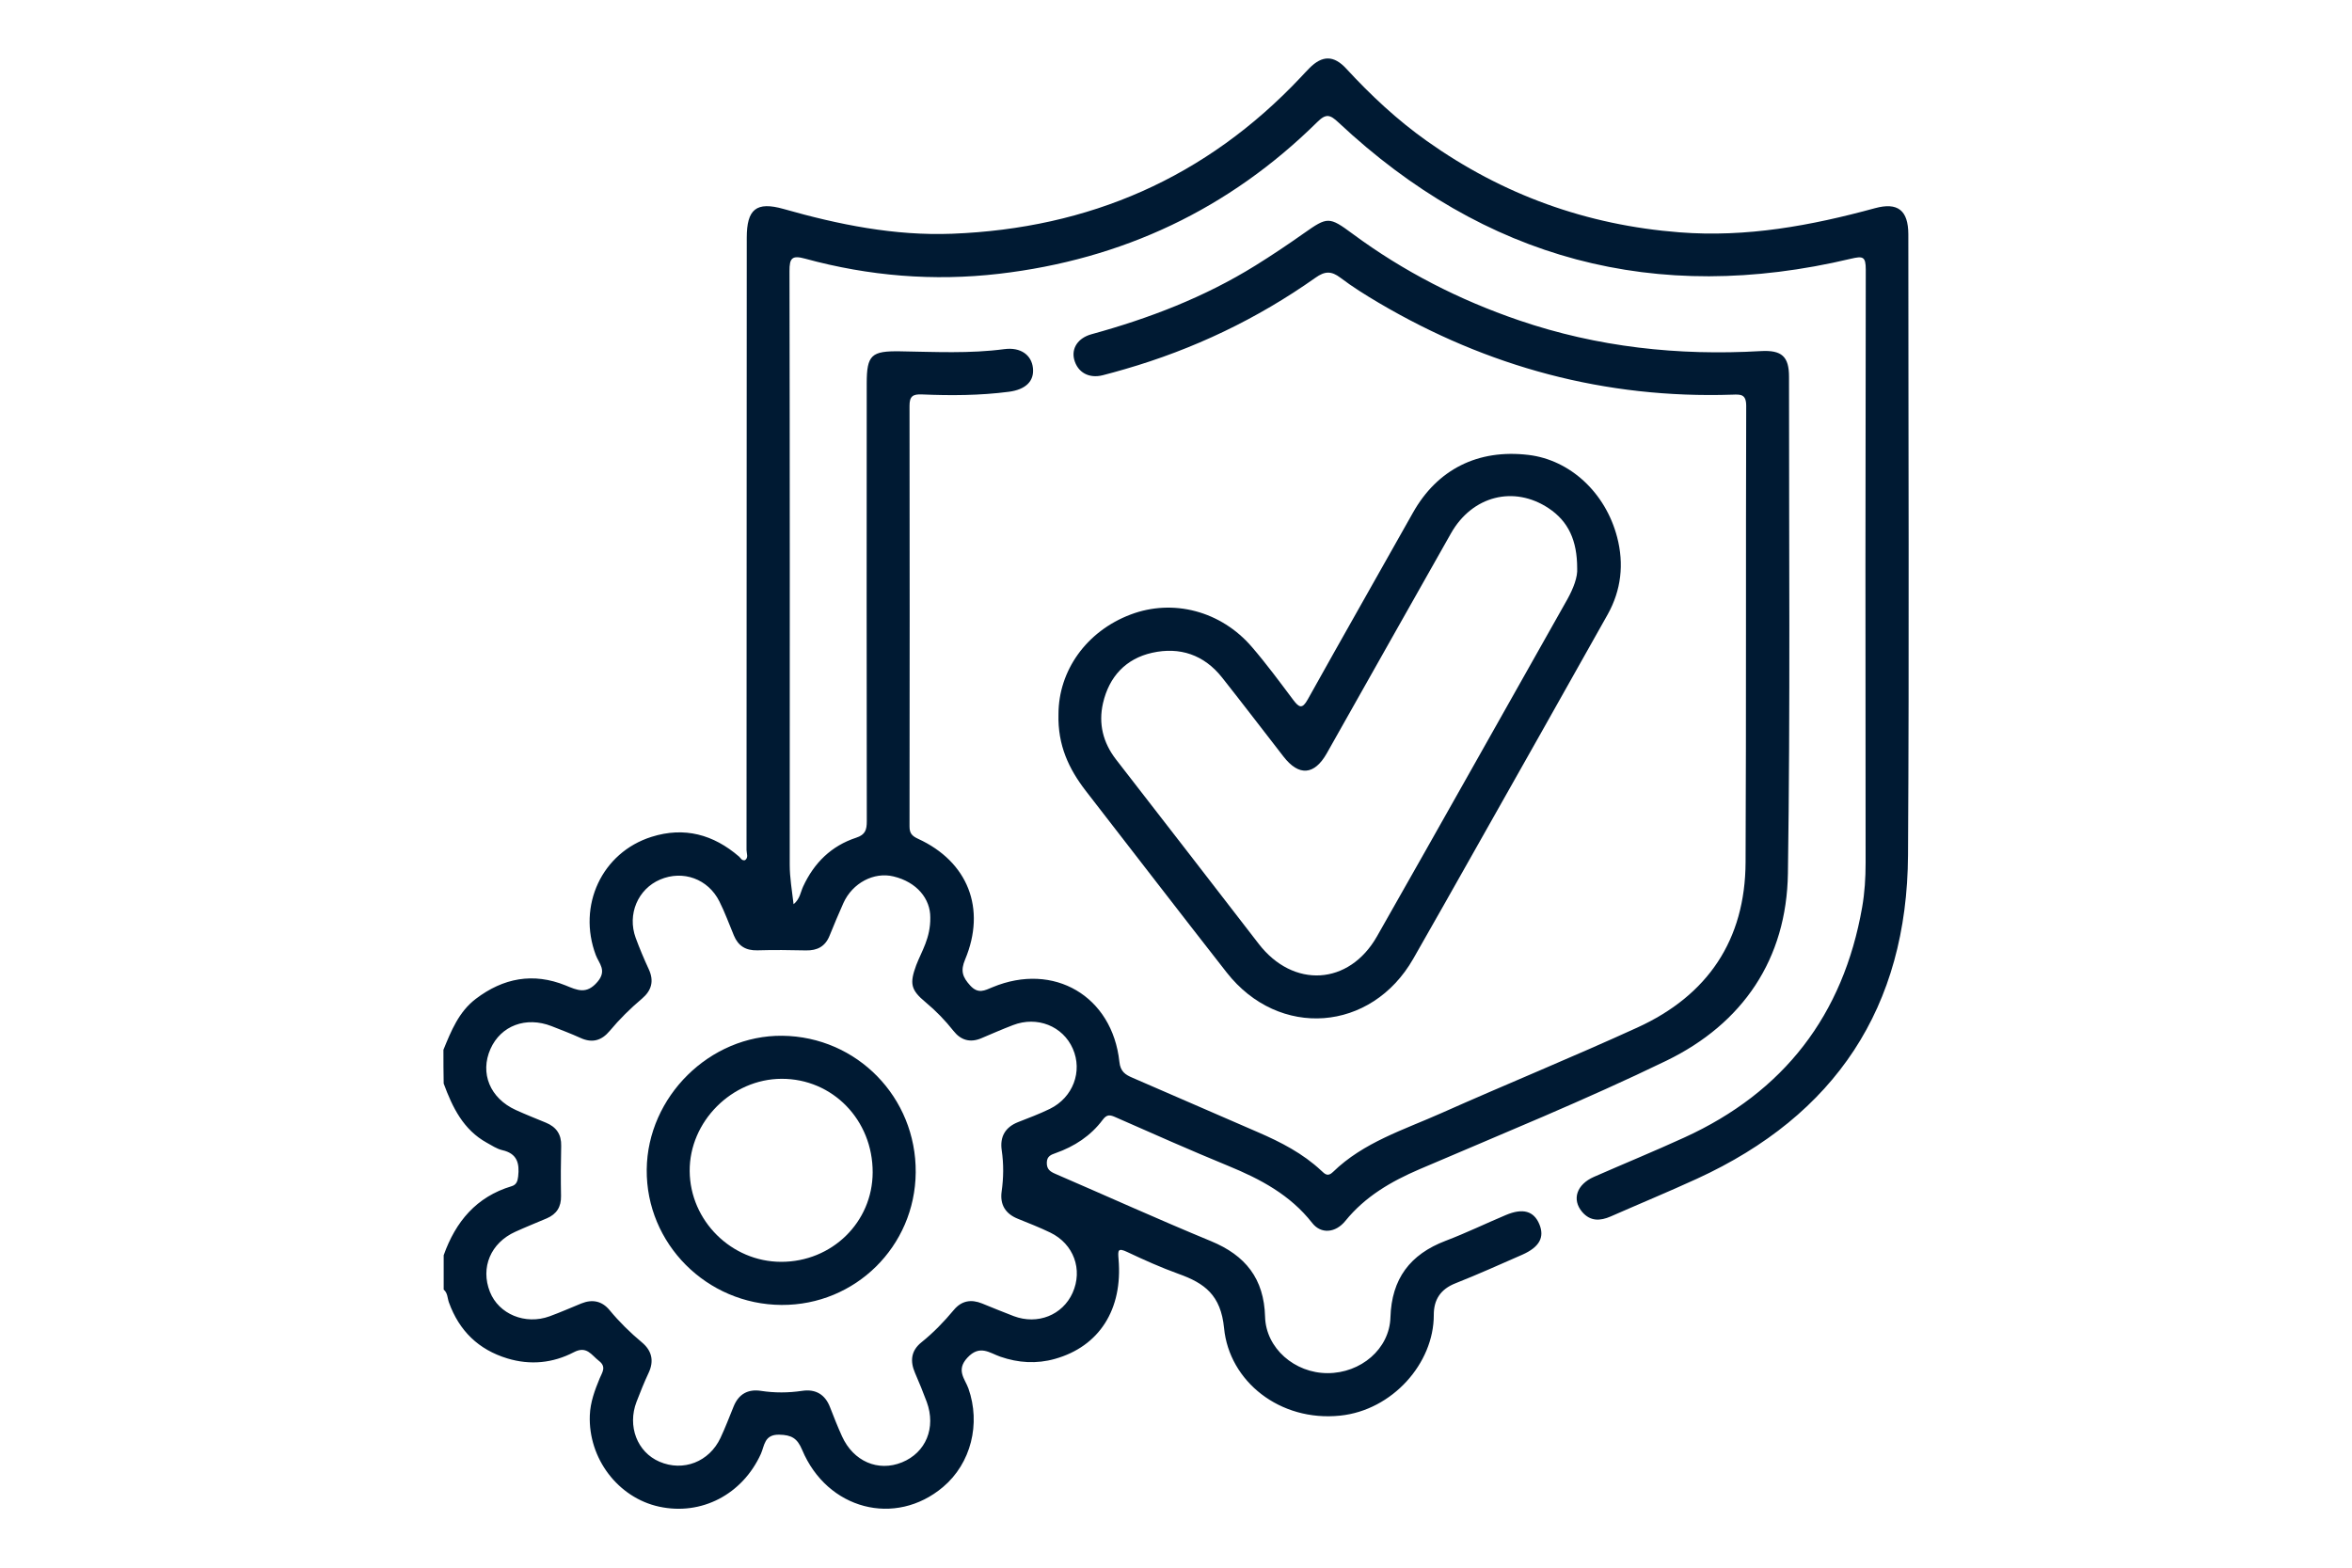
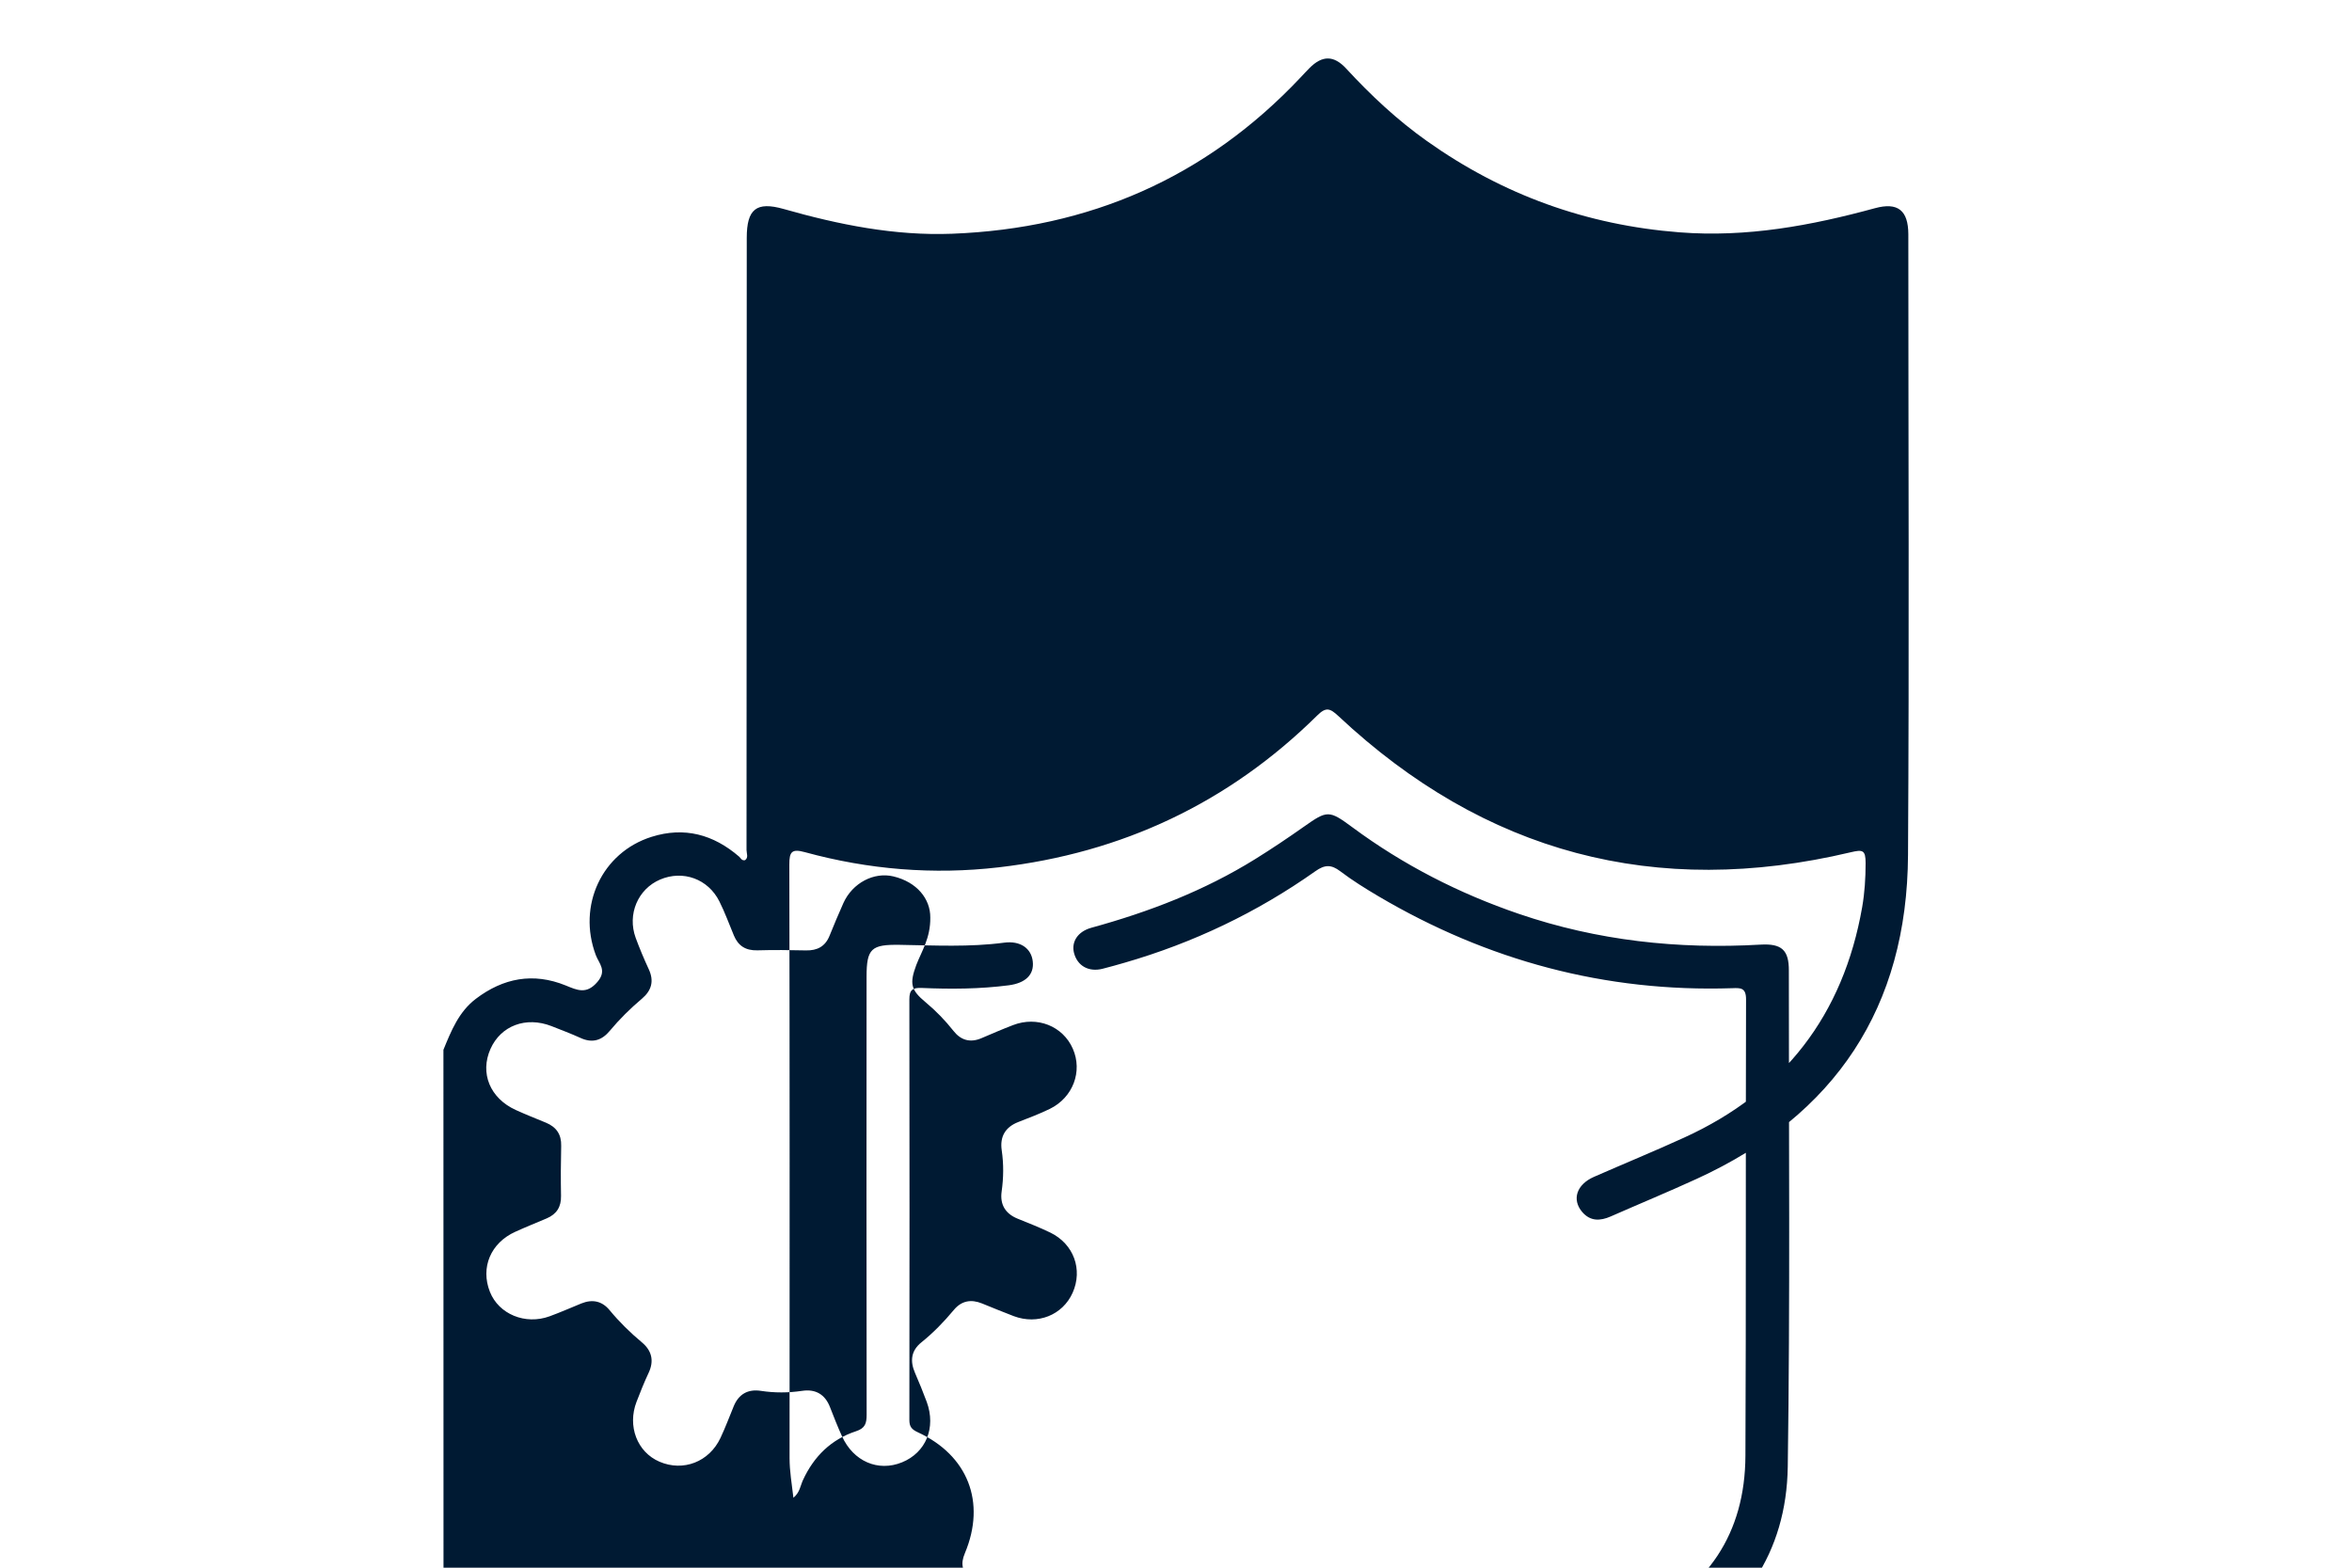
<svg xmlns="http://www.w3.org/2000/svg" id="Layer_1" x="0px" y="0px" viewBox="0 0 300 200" style="enable-background:new 0 0 300 200;" xml:space="preserve">
  <style type="text/css">	.st0{fill:#F1C723;}	.st1{fill:#001A33;}	.st2{fill:url(#SVGID_1_);}	.st3{fill:url(#SVGID_00000031901788828550326750000016999715720709212567_);}	.st4{fill:url(#SVGID_00000133493605628336558870000015608983965222244490_);}	.st5{fill:url(#SVGID_00000030469983323366450130000001059549481000688006_);}	.st6{fill:url(#SVGID_00000111151523236224423470000002177515070035923889_);}	.st7{fill:url(#SVGID_00000080891218939867679950000018385128260752659086_);}	.st8{fill:url(#SVGID_00000167386084914772502180000001931247132532891794_);}	.st9{fill:url(#SVGID_00000022526860281202242790000005636003780017246111_);}	.st10{fill:url(#SVGID_00000066495501082629844550000012771103806626724488_);}	.st11{fill:#1D1F1B;}	.st12{fill:#A6AAAB;}	.st13{fill:url(#SVGID_00000160909279767930117590000004521858113412283280_);}	.st14{fill:url(#SVGID_00000176749049314828589640000014981774971450091707_);}	.st15{fill:url(#SVGID_00000127044208242193372610000008397667342099555256_);}	.st16{fill:url(#SVGID_00000089535198379750031400000009711153459603415207_);}	.st17{fill:url(#SVGID_00000142150556579382914110000009778854430128227233_);}	.st18{fill:url(#SVGID_00000152243064139191109630000010274367929630217615_);}	.st19{fill:url(#SVGID_00000052064622529224828780000008052452433139867577_);}	.st20{fill:url(#SVGID_00000024694334845744144700000009081139305852766907_);}	.st21{fill:url(#SVGID_00000164505777304241956790000007324469120244229048_);}	.st22{fill:url(#SVGID_00000130629759217253442300000010085771630208582297_);}	.st23{fill:url(#SVGID_00000149351587006551809560000012671241292709074616_);}	.st24{fill:url(#SVGID_00000119799483299396502130000005221670980921764522_);}	.st25{fill:url(#SVGID_00000130622333937233971640000007438000648038116480_);}	.st26{fill:url(#SVGID_00000029751524762912089900000011854802399992921523_);}	.st27{fill:url(#SVGID_00000109731761934559629120000005511982287901255056_);}	.st28{fill:url(#SVGID_00000000205047258800130020000017209077515863297937_);}	.st29{fill:url(#SVGID_00000047050084057242948380000003269950593225123259_);}	.st30{fill:url(#SVGID_00000114074012451247219990000013921193583671810968_);}	.st31{fill:url(#SVGID_00000050648494357671870880000012033765875866208427_);}	.st32{fill:url(#SVGID_00000183215157475633901460000014996979552192584602_);}	.st33{fill:url(#SVGID_00000095306531568206100270000001693408222305291139_);}</style>
  <g>
-     <path class="st1" d="M56.56,133.93c0.99-2.42,1.96-4.85,4.13-6.5c3.5-2.66,7.32-3.39,11.46-1.71c1.47,0.6,2.66,1.19,4.06-0.46  c1.24-1.45,0.19-2.35-0.21-3.4c-2.38-6.31,0.76-13.1,7.11-15.1c4.18-1.32,7.89-0.3,11.16,2.52c0.22,0.19,0.32,0.54,0.76,0.46  c0.47-0.34,0.19-0.87,0.19-1.3c0.02-26.03,0.03-52.06,0.03-78.1c0-3.65,1.21-4.67,4.7-3.68c7.03,2,14.15,3.44,21.49,3.16  c17.47-0.67,32.39-7.14,44.45-19.94c0.38-0.4,0.74-0.8,1.13-1.19c1.63-1.64,3.1-1.66,4.69,0.06c3.14,3.41,6.51,6.56,10.29,9.24  c9.66,6.86,20.37,10.73,32.22,11.65c8.56,0.67,16.77-0.85,24.94-3.08c2.9-0.79,4.24,0.27,4.25,3.32c0,26.4,0.12,52.79-0.04,79.19  c-0.11,19.44-9.26,33.21-26.92,41.31c-3.64,1.67-7.34,3.2-11,4.81c-1.35,0.59-2.6,0.64-3.64-0.57c-1.35-1.59-0.71-3.51,1.5-4.48  c3.83-1.68,7.7-3.27,11.51-5.01c12.72-5.8,20.29-15.63,22.7-29.39c0.32-1.84,0.44-3.73,0.44-5.63  c-0.03-25.24-0.03-50.48,0.02-75.72c0-1.68-0.37-1.74-1.9-1.38c-24.88,5.91-46.69,0.11-65.35-17.38c-1.07-1-1.58-1.18-2.7-0.07  c-11.29,11.15-24.89,17.54-40.61,19.37c-8.34,0.97-16.61,0.29-24.72-1.93c-1.68-0.46-2.01-0.08-2,1.6  c0.05,25.24,0.04,50.48,0.03,75.72c0,1.64,0.28,3.23,0.49,5.04c0.82-0.67,0.89-1.55,1.22-2.26c1.4-3.03,3.6-5.19,6.77-6.23  c1.17-0.38,1.35-1.01,1.35-2.12c-0.03-18.61-0.02-37.22-0.01-55.84c0-3.64,0.61-4.15,4.26-4.09c4.43,0.07,8.87,0.31,13.3-0.28  c2.07-0.27,3.46,0.74,3.64,2.4c0.19,1.7-0.94,2.76-3.06,3.04c-3.69,0.48-7.4,0.5-11.1,0.34c-1.15-0.05-1.59,0.23-1.58,1.47  c0.03,17.88,0.02,35.76,0,53.64c0,0.86,0.29,1.21,1.09,1.58c6.36,2.92,8.72,8.9,6,15.4c-0.61,1.45-0.33,2.24,0.65,3.32  c1.03,1.12,1.84,0.63,2.86,0.21c7.8-3.24,15.27,1.13,16.17,9.53c0.13,1.24,0.76,1.64,1.68,2.03c5.34,2.31,10.67,4.64,16.01,6.95  c2.91,1.26,5.71,2.7,8.05,4.89c0.47,0.44,0.83,0.83,1.5,0.18c3.9-3.8,9.04-5.38,13.84-7.52c8.31-3.7,16.74-7.14,25.01-10.92  c8.95-4.09,13.74-11.16,13.78-21.09c0.09-19.4,0.02-38.8,0.08-58.21c0-1.51-0.7-1.47-1.77-1.43c-16.19,0.53-31.2-3.52-45.12-11.73  c-1.67-0.99-3.33-2.02-4.87-3.19c-1.15-0.87-1.97-0.86-3.18,0c-7.44,5.26-15.57,9.14-24.33,11.67c-0.93,0.27-1.86,0.53-2.8,0.77  c-1.77,0.45-3.22-0.36-3.65-2.02c-0.36-1.42,0.48-2.73,2.21-3.21c7.35-2.02,14.4-4.72,20.9-8.76c2.11-1.31,4.18-2.7,6.22-4.14  c2.98-2.1,3.19-2.13,6.19,0.09c6.49,4.8,13.59,8.43,21.23,11.04c10.01,3.42,20.31,4.53,30.83,3.92c2.67-0.15,3.61,0.68,3.6,3.31  c-0.01,21.11,0.17,42.21-0.14,63.31c-0.16,10.95-5.75,19.18-15.52,23.92c-10.31,5-20.94,9.32-31.48,13.84  c-3.63,1.56-6.92,3.47-9.45,6.59c-1.26,1.55-3.11,1.7-4.23,0.26c-2.81-3.59-6.61-5.6-10.7-7.28c-4.82-1.98-9.59-4.1-14.36-6.2  c-0.7-0.31-1.11-0.42-1.66,0.32c-1.53,2.05-3.6,3.4-6.01,4.25c-0.56,0.2-1.1,0.38-1.12,1.2c-0.02,0.85,0.41,1.15,1.08,1.44  c6.62,2.86,13.2,5.84,19.86,8.59c4.41,1.82,6.77,4.79,6.9,9.65c0.11,4.02,3.78,7.19,7.97,7.19c4.23,0.01,7.9-3.08,8.02-7.11  c0.15-4.93,2.5-8.04,7.03-9.77c2.61-0.99,5.12-2.21,7.69-3.29c2.18-0.92,3.57-0.51,4.27,1.16c0.7,1.67,0.02,2.93-2.17,3.9  c-2.83,1.24-5.65,2.51-8.53,3.65c-1.91,0.75-2.77,2.1-2.76,4.05c0.01,6.15-5.28,12.14-11.94,12.83  c-7.71,0.8-14.15-4.39-14.81-11.16c-0.41-4.23-2.49-5.74-5.82-6.93c-2.22-0.8-4.38-1.77-6.52-2.78c-1.22-0.58-1.21-0.21-1.12,0.89  c0.56,6.43-2.46,11.15-8.11,12.74c-2.34,0.66-4.66,0.52-6.97-0.28c-1.36-0.47-2.62-1.58-4.2,0.13c-1.48,1.59-0.31,2.7,0.13,3.92  c1.59,4.51,0.34,9.56-3.24,12.58c-6.08,5.13-14.77,2.89-17.97-4.75c-0.62-1.48-1.36-1.9-2.92-1.93c-1.92-0.04-1.87,1.4-2.34,2.45  c-2.35,5.17-7.58,7.91-12.99,6.73c-5.23-1.14-9.04-6.15-8.83-11.65c0.06-1.66,0.63-3.2,1.26-4.72c0.31-0.75,0.9-1.46-0.1-2.23  c-0.97-0.75-1.55-1.96-3.2-1.1c-2.67,1.39-5.55,1.68-8.48,0.79c-3.68-1.12-6.14-3.52-7.45-7.14c-0.2-0.55-0.15-1.21-0.67-1.64  c0-1.46,0-2.92,0-4.38c1.52-4.28,4.16-7.46,8.67-8.81c0.6-0.18,0.76-0.62,0.83-1.24c0.19-1.68-0.12-2.93-2.03-3.36  c-0.69-0.16-1.32-0.59-1.96-0.94c-3.01-1.66-4.39-4.52-5.51-7.56C56.56,136.85,56.56,135.39,56.56,133.93z M118.66,117.06  c0.02-2.38-1.7-4.53-4.7-5.25c-2.49-0.6-5.22,0.83-6.38,3.39c-0.62,1.38-1.2,2.78-1.77,4.18c-0.55,1.37-1.57,1.9-3.01,1.87  c-2.06-0.05-4.13-0.07-6.2-0.01c-1.47,0.04-2.44-0.56-2.99-1.89c-0.61-1.45-1.14-2.94-1.85-4.35c-1.44-2.88-4.65-4.03-7.56-2.79  c-2.84,1.21-4.21,4.44-3.12,7.43c0.5,1.36,1.07,2.71,1.68,4.03c0.69,1.5,0.34,2.7-0.87,3.73c-1.49,1.26-2.87,2.62-4.12,4.12  c-1.02,1.22-2.21,1.59-3.72,0.9c-1.21-0.55-2.46-1.02-3.7-1.51c-3.26-1.27-6.46-0.07-7.79,2.91c-1.37,3.09-0.06,6.29,3.23,7.79  c1.27,0.58,2.57,1.09,3.85,1.62c1.32,0.55,1.98,1.49,1.94,2.96c-0.05,2.13-0.06,4.25-0.02,6.38c0.03,1.4-0.56,2.32-1.81,2.86  c-1.34,0.57-2.69,1.11-4.01,1.71c-3.15,1.42-4.48,4.57-3.25,7.67c1.13,2.85,4.51,4.25,7.61,3.12c1.37-0.5,2.7-1.09,4.05-1.64  c1.4-0.56,2.62-0.33,3.6,0.85c1.24,1.5,2.62,2.86,4.12,4.11c1.26,1.05,1.59,2.35,0.86,3.9c-0.57,1.21-1.06,2.45-1.54,3.69  c-1.19,3.1,0.08,6.42,2.93,7.64c3.02,1.3,6.34,0.03,7.78-3.04c0.62-1.32,1.13-2.68,1.68-4.02c0.64-1.57,1.82-2.23,3.47-1.98  c1.76,0.27,3.5,0.26,5.26,0c1.72-0.26,2.94,0.45,3.57,2.11c0.48,1.24,0.97,2.48,1.52,3.69c1.45,3.2,4.61,4.56,7.65,3.32  c3.05-1.24,4.36-4.41,3.16-7.7c-0.46-1.25-0.97-2.48-1.5-3.71c-0.65-1.51-0.51-2.84,0.83-3.91c1.52-1.22,2.87-2.62,4.12-4.12  c0.99-1.19,2.21-1.39,3.6-0.83c1.35,0.54,2.69,1.11,4.05,1.62c3.04,1.14,6.22-0.13,7.5-2.97c1.33-2.97,0.15-6.24-2.84-7.69  c-1.36-0.66-2.78-1.21-4.18-1.78c-1.57-0.64-2.26-1.82-2.03-3.46c0.25-1.76,0.27-3.5,0.01-5.27c-0.25-1.71,0.44-2.94,2.1-3.59  c1.35-0.53,2.72-1.04,4.03-1.68c2.97-1.45,4.21-4.79,2.94-7.68c-1.27-2.89-4.55-4.2-7.63-3.01c-1.36,0.52-2.69,1.1-4.03,1.67  c-1.43,0.61-2.63,0.26-3.56-0.93c-1.06-1.34-2.24-2.56-3.55-3.65c-1.91-1.58-2.07-2.39-1.2-4.75  C117.55,121.35,118.69,119.69,118.66,117.06z" />
-     <path class="st1" d="M135.01,91.1c0.01-5.52,3.54-10.56,9.2-12.7c5.41-2.05,11.53-0.46,15.48,4.15c1.86,2.16,3.56,4.47,5.27,6.75  c0.73,0.96,1.14,1.21,1.85-0.08c4.43-7.95,8.94-15.85,13.4-23.79c3.11-5.55,8.3-8.17,14.77-7.39c5.27,0.64,9.8,4.78,11.29,10.5  c0.89,3.41,0.52,6.75-1.21,9.85c-5.67,10.11-11.37,20.2-17.07,30.29c-2.56,4.54-5.13,9.09-7.72,13.62  c-5.35,9.38-17.15,10.27-23.81,1.76c-6.03-7.7-11.99-15.46-17.98-23.18C136.35,98.11,134.9,95.11,135.01,91.1z M201.17,72.5  c0-3.53-1.11-5.98-3.64-7.66c-4.42-2.94-9.74-1.59-12.45,3.19c-5.3,9.35-10.56,18.72-15.85,28.08c-1.59,2.8-3.56,2.94-5.52,0.41  c-2.61-3.36-5.19-6.74-7.83-10.08c-2.3-2.91-5.4-3.95-8.93-3.16c-3.35,0.75-5.48,3.04-6.26,6.42c-0.6,2.63,0,5.04,1.66,7.19  c6.07,7.83,12.14,15.66,18.19,23.51c4.4,5.72,11.53,5.34,15.1-0.95c8.13-14.3,16.18-28.65,24.27-42.98  C200.68,75.08,201.25,73.62,201.17,72.5z" />
-     <path class="st1" d="M99.69,166.48c-9.55-0.05-17.29-7.82-17.2-17.27c0.09-9.31,8.06-17.17,17.3-17.07  c9.52,0.11,17.09,7.86,17.01,17.44C116.72,159,109.1,166.53,99.69,166.48z M99.63,160.98c6.48,0.01,11.66-5.05,11.68-11.41  c0.02-6.68-5.11-11.96-11.62-11.94c-6.35,0.02-11.77,5.46-11.72,11.78C88.02,155.74,93.29,160.97,99.63,160.98z" />
+     <path class="st1" d="M56.56,133.93c0.99-2.42,1.96-4.85,4.13-6.5c3.5-2.66,7.32-3.39,11.46-1.71c1.47,0.6,2.66,1.19,4.06-0.46  c1.24-1.45,0.19-2.35-0.21-3.4c-2.38-6.31,0.76-13.1,7.11-15.1c4.18-1.32,7.89-0.3,11.16,2.52c0.22,0.19,0.32,0.54,0.76,0.46  c0.47-0.34,0.19-0.87,0.19-1.3c0.02-26.03,0.03-52.06,0.03-78.1c0-3.65,1.21-4.67,4.7-3.68c7.03,2,14.15,3.44,21.49,3.16  c17.47-0.67,32.39-7.14,44.45-19.94c0.38-0.4,0.74-0.8,1.13-1.19c1.63-1.64,3.1-1.66,4.69,0.06c3.14,3.41,6.51,6.56,10.29,9.24  c9.66,6.86,20.37,10.73,32.22,11.65c8.56,0.67,16.77-0.85,24.94-3.08c2.9-0.79,4.24,0.27,4.25,3.32c0,26.4,0.12,52.79-0.04,79.19  c-0.11,19.44-9.26,33.21-26.92,41.31c-3.64,1.67-7.34,3.2-11,4.81c-1.35,0.59-2.6,0.64-3.64-0.57c-1.35-1.59-0.71-3.51,1.5-4.48  c3.83-1.68,7.7-3.27,11.51-5.01c12.72-5.8,20.29-15.63,22.7-29.39c0.32-1.84,0.44-3.73,0.44-5.63  c0-1.68-0.37-1.74-1.9-1.38c-24.88,5.91-46.69,0.11-65.35-17.38c-1.07-1-1.58-1.18-2.7-0.07  c-11.29,11.15-24.89,17.54-40.61,19.37c-8.34,0.97-16.61,0.29-24.72-1.93c-1.68-0.46-2.01-0.08-2,1.6  c0.05,25.24,0.04,50.48,0.03,75.72c0,1.64,0.28,3.23,0.49,5.04c0.82-0.67,0.89-1.55,1.22-2.26c1.4-3.03,3.6-5.19,6.77-6.23  c1.17-0.38,1.35-1.01,1.35-2.12c-0.03-18.61-0.02-37.22-0.01-55.84c0-3.64,0.61-4.15,4.26-4.09c4.43,0.07,8.87,0.31,13.3-0.28  c2.07-0.27,3.46,0.74,3.64,2.4c0.19,1.7-0.94,2.76-3.06,3.04c-3.69,0.48-7.4,0.5-11.1,0.34c-1.15-0.05-1.59,0.23-1.58,1.47  c0.03,17.88,0.02,35.76,0,53.64c0,0.86,0.29,1.21,1.09,1.58c6.36,2.92,8.72,8.9,6,15.4c-0.61,1.45-0.33,2.24,0.65,3.32  c1.03,1.12,1.84,0.63,2.86,0.21c7.8-3.24,15.27,1.13,16.17,9.53c0.13,1.24,0.76,1.64,1.68,2.03c5.34,2.31,10.67,4.64,16.01,6.95  c2.91,1.26,5.71,2.7,8.05,4.89c0.47,0.44,0.83,0.83,1.5,0.18c3.9-3.8,9.04-5.38,13.84-7.52c8.31-3.7,16.74-7.14,25.01-10.92  c8.95-4.09,13.74-11.16,13.78-21.09c0.09-19.4,0.02-38.8,0.08-58.21c0-1.51-0.7-1.47-1.77-1.43c-16.19,0.53-31.2-3.52-45.12-11.73  c-1.67-0.99-3.33-2.02-4.87-3.19c-1.15-0.87-1.97-0.86-3.18,0c-7.44,5.26-15.57,9.14-24.33,11.67c-0.93,0.27-1.86,0.53-2.8,0.77  c-1.77,0.45-3.22-0.36-3.65-2.02c-0.36-1.42,0.48-2.73,2.21-3.21c7.35-2.02,14.4-4.72,20.9-8.76c2.11-1.31,4.18-2.7,6.22-4.14  c2.98-2.1,3.19-2.13,6.19,0.09c6.49,4.8,13.59,8.43,21.23,11.04c10.01,3.42,20.31,4.53,30.83,3.92c2.67-0.15,3.61,0.68,3.6,3.31  c-0.01,21.11,0.17,42.21-0.14,63.31c-0.16,10.95-5.75,19.18-15.52,23.92c-10.31,5-20.94,9.32-31.48,13.84  c-3.63,1.56-6.92,3.47-9.45,6.59c-1.26,1.55-3.11,1.7-4.23,0.26c-2.81-3.59-6.61-5.6-10.7-7.28c-4.82-1.98-9.59-4.1-14.36-6.2  c-0.7-0.31-1.11-0.42-1.66,0.32c-1.53,2.05-3.6,3.4-6.01,4.25c-0.56,0.2-1.1,0.38-1.12,1.2c-0.02,0.85,0.41,1.15,1.08,1.44  c6.62,2.86,13.2,5.84,19.86,8.59c4.41,1.82,6.77,4.79,6.9,9.65c0.11,4.02,3.78,7.19,7.97,7.19c4.23,0.01,7.9-3.08,8.02-7.11  c0.15-4.93,2.5-8.04,7.03-9.77c2.61-0.99,5.12-2.21,7.69-3.29c2.18-0.92,3.57-0.51,4.27,1.16c0.7,1.67,0.02,2.93-2.17,3.9  c-2.83,1.24-5.65,2.51-8.53,3.65c-1.91,0.75-2.77,2.1-2.76,4.05c0.01,6.15-5.28,12.14-11.94,12.83  c-7.71,0.8-14.15-4.39-14.81-11.16c-0.41-4.23-2.49-5.74-5.82-6.93c-2.22-0.8-4.38-1.77-6.52-2.78c-1.22-0.58-1.21-0.21-1.12,0.89  c0.56,6.43-2.46,11.15-8.11,12.74c-2.34,0.66-4.66,0.52-6.97-0.28c-1.36-0.47-2.62-1.58-4.2,0.13c-1.48,1.59-0.31,2.7,0.13,3.92  c1.59,4.51,0.34,9.56-3.24,12.58c-6.08,5.13-14.77,2.89-17.97-4.75c-0.62-1.48-1.36-1.9-2.92-1.93c-1.92-0.04-1.87,1.4-2.34,2.45  c-2.35,5.17-7.58,7.91-12.99,6.73c-5.23-1.14-9.04-6.15-8.83-11.65c0.06-1.66,0.63-3.2,1.26-4.72c0.31-0.75,0.9-1.46-0.1-2.23  c-0.97-0.75-1.55-1.96-3.2-1.1c-2.67,1.39-5.55,1.68-8.48,0.79c-3.68-1.12-6.14-3.52-7.45-7.14c-0.2-0.55-0.15-1.21-0.67-1.64  c0-1.46,0-2.92,0-4.38c1.52-4.28,4.16-7.46,8.67-8.81c0.6-0.18,0.76-0.62,0.83-1.24c0.19-1.68-0.12-2.93-2.03-3.36  c-0.69-0.16-1.32-0.59-1.96-0.94c-3.01-1.66-4.39-4.52-5.51-7.56C56.56,136.85,56.56,135.39,56.56,133.93z M118.66,117.06  c0.02-2.38-1.7-4.53-4.7-5.25c-2.49-0.6-5.22,0.83-6.38,3.39c-0.62,1.38-1.2,2.78-1.77,4.18c-0.55,1.37-1.57,1.9-3.01,1.87  c-2.06-0.05-4.13-0.07-6.2-0.01c-1.47,0.04-2.44-0.56-2.99-1.89c-0.61-1.45-1.14-2.94-1.85-4.35c-1.44-2.88-4.65-4.03-7.56-2.79  c-2.84,1.21-4.21,4.44-3.12,7.43c0.5,1.36,1.07,2.71,1.68,4.03c0.69,1.5,0.34,2.7-0.87,3.73c-1.49,1.26-2.87,2.62-4.12,4.12  c-1.02,1.22-2.21,1.59-3.72,0.9c-1.21-0.55-2.46-1.02-3.7-1.51c-3.26-1.27-6.46-0.07-7.79,2.91c-1.37,3.09-0.06,6.29,3.23,7.79  c1.27,0.58,2.57,1.09,3.85,1.62c1.32,0.55,1.98,1.49,1.94,2.96c-0.05,2.13-0.06,4.25-0.02,6.38c0.03,1.4-0.56,2.32-1.81,2.86  c-1.34,0.57-2.69,1.11-4.01,1.71c-3.15,1.42-4.48,4.57-3.25,7.67c1.13,2.85,4.51,4.25,7.61,3.12c1.37-0.5,2.7-1.09,4.05-1.64  c1.4-0.56,2.62-0.33,3.6,0.85c1.24,1.5,2.62,2.86,4.12,4.11c1.26,1.05,1.59,2.35,0.86,3.9c-0.57,1.21-1.06,2.45-1.54,3.69  c-1.19,3.1,0.08,6.42,2.93,7.64c3.02,1.3,6.34,0.03,7.78-3.04c0.62-1.32,1.13-2.68,1.68-4.02c0.64-1.57,1.82-2.23,3.47-1.98  c1.76,0.27,3.5,0.26,5.26,0c1.72-0.26,2.94,0.45,3.57,2.11c0.48,1.24,0.97,2.48,1.52,3.69c1.45,3.2,4.61,4.56,7.65,3.32  c3.05-1.24,4.36-4.41,3.16-7.7c-0.46-1.25-0.97-2.48-1.5-3.71c-0.65-1.51-0.51-2.84,0.83-3.91c1.52-1.22,2.87-2.62,4.12-4.12  c0.99-1.19,2.21-1.39,3.6-0.83c1.35,0.54,2.69,1.11,4.05,1.62c3.04,1.14,6.22-0.13,7.5-2.97c1.33-2.97,0.15-6.24-2.84-7.69  c-1.36-0.66-2.78-1.21-4.18-1.78c-1.57-0.64-2.26-1.82-2.03-3.46c0.25-1.76,0.27-3.5,0.01-5.27c-0.25-1.71,0.44-2.94,2.1-3.59  c1.35-0.53,2.72-1.04,4.03-1.68c2.97-1.45,4.21-4.79,2.94-7.68c-1.27-2.89-4.55-4.2-7.63-3.01c-1.36,0.52-2.69,1.1-4.03,1.67  c-1.43,0.61-2.63,0.26-3.56-0.93c-1.06-1.34-2.24-2.56-3.55-3.65c-1.91-1.58-2.07-2.39-1.2-4.75  C117.55,121.35,118.69,119.69,118.66,117.06z" />
  </g>
</svg>